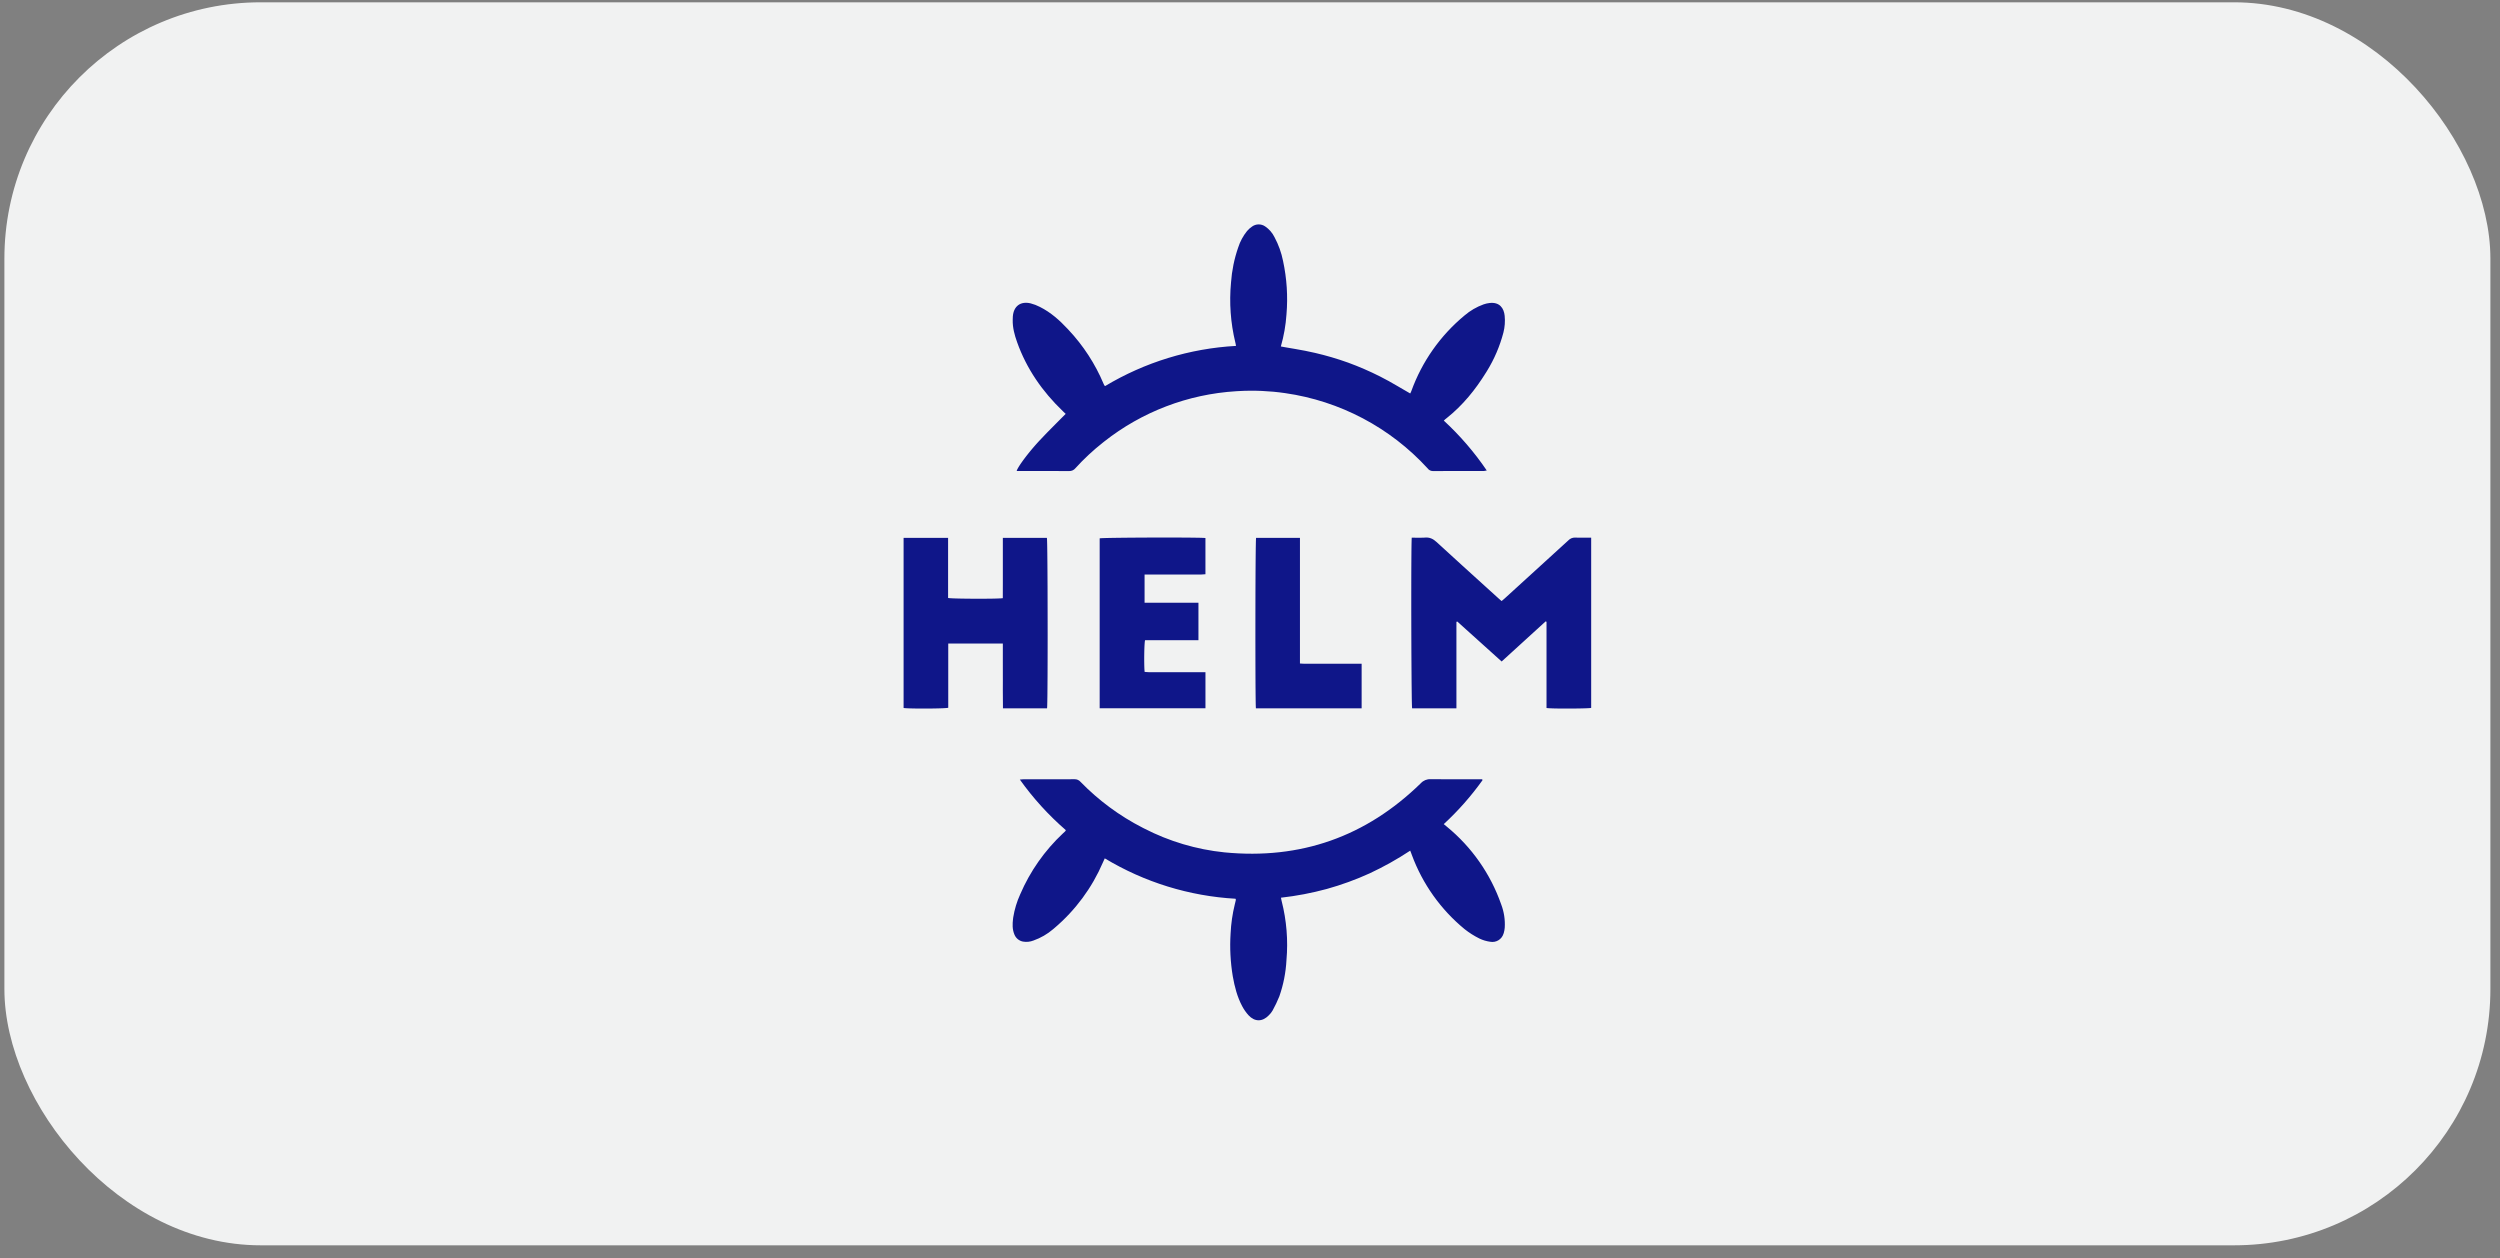
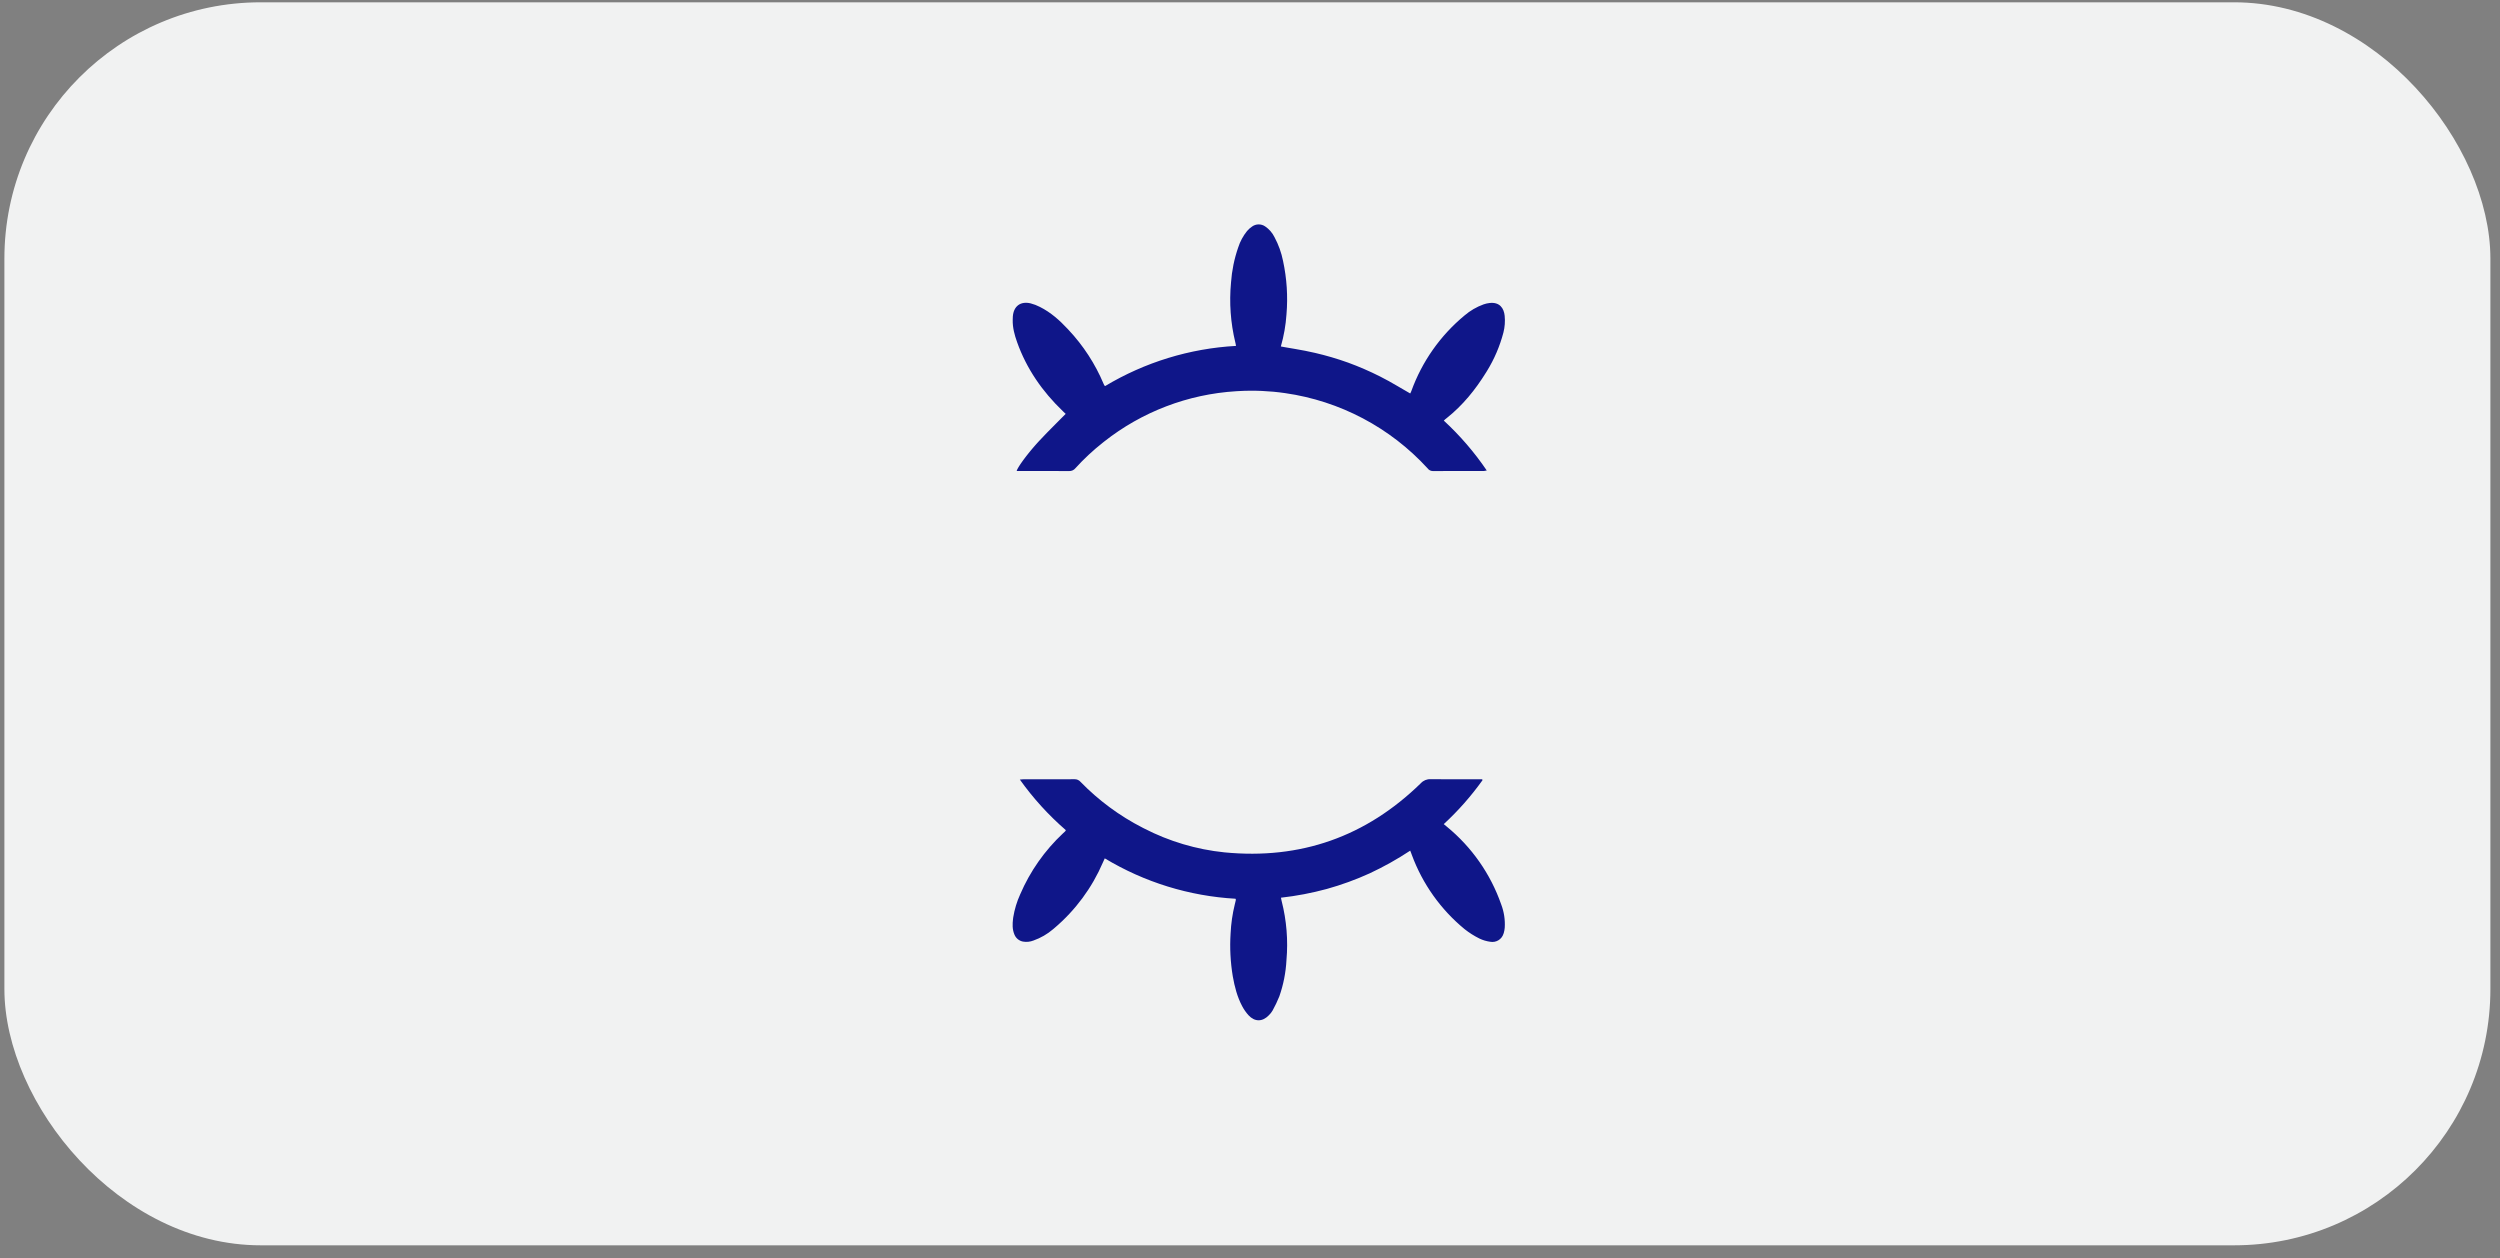
<svg xmlns="http://www.w3.org/2000/svg" width="153" height="77" viewBox="0 0 153 77" fill="none">
  <rect x="0" y="0" width="153" height="77" fill="#808080" stroke="none" />
  <rect x="0.269" y="0.141" width="152.143" height="76.072" rx="15.686" fill="#F1F2F2" />
  <g clip-path="url(#clip0_132_9173)">
    <path d="M65.22 25.328L65.086 25.202C65.071 25.187 65.056 25.173 65.041 25.158C63.793 23.96 62.828 22.574 62.245 20.936C62.088 20.497 61.968 20.049 61.978 19.578L61.98 19.516C61.982 19.47 61.982 19.423 61.985 19.376C62.029 18.738 62.456 18.416 63.079 18.567C63.275 18.618 63.465 18.691 63.645 18.785C64.304 19.115 64.845 19.598 65.341 20.13L65.392 20.185C66.299 21.15 67.027 22.27 67.54 23.49C67.551 23.52 67.564 23.548 67.579 23.576C67.581 23.58 67.584 23.584 67.589 23.588L67.623 23.617C67.627 23.62 67.63 23.623 67.634 23.627C70.065 22.169 72.814 21.325 75.644 21.169L75.637 21.133L75.619 21.037C75.615 21.017 75.611 20.998 75.607 20.979L75.6 20.951C75.311 19.756 75.223 18.521 75.338 17.297C75.389 16.564 75.536 15.84 75.777 15.146C75.894 14.78 76.078 14.439 76.319 14.14C76.41 14.033 76.515 13.939 76.632 13.861C76.869 13.693 77.186 13.691 77.426 13.855C77.673 14.023 77.872 14.252 78.003 14.521C78.247 14.976 78.422 15.465 78.523 15.972C78.754 17.044 78.825 18.143 78.733 19.235C78.688 19.902 78.573 20.562 78.388 21.204C78.506 21.225 78.623 21.246 78.74 21.267L79.266 21.357C79.674 21.428 80.079 21.502 80.479 21.597C81.164 21.756 81.838 21.954 82.5 22.191C83.167 22.435 83.82 22.718 84.455 23.038C84.821 23.22 85.177 23.423 85.534 23.632L85.841 23.811C85.994 23.901 86.149 23.991 86.305 24.08L86.319 24.053L86.348 23.995C86.358 23.974 86.367 23.953 86.375 23.931C87.027 22.127 88.151 20.531 89.628 19.308C89.973 19.012 90.369 18.781 90.797 18.627C90.915 18.586 91.037 18.558 91.161 18.544C91.78 18.473 92.04 18.863 92.086 19.328C92.12 19.671 92.094 20.017 92.009 20.352C91.791 21.184 91.451 21.979 90.999 22.712L90.948 22.793C90.294 23.85 89.52 24.806 88.543 25.584L88.468 25.643C88.461 25.648 88.454 25.654 88.448 25.66L88.416 25.689L88.377 25.726C88.372 25.731 88.366 25.736 88.361 25.741C89.351 26.655 90.234 27.679 90.99 28.794C90.935 28.809 90.879 28.819 90.823 28.824C89.775 28.825 88.728 28.822 87.68 28.828C87.555 28.825 87.439 28.764 87.367 28.661C85.081 26.164 82 24.538 78.648 24.059C77.698 23.921 76.737 23.88 75.779 23.936L75.654 23.943C72.706 24.123 69.883 25.201 67.566 27.031L67.494 27.089C66.892 27.563 66.331 28.087 65.815 28.655C65.723 28.77 65.581 28.834 65.433 28.829C64.833 28.825 64.233 28.824 63.632 28.824L62.219 28.825C62.223 28.807 62.231 28.785 62.242 28.76L62.257 28.728C62.262 28.717 62.268 28.705 62.275 28.693L62.295 28.656L62.318 28.615L62.344 28.572L62.372 28.527L62.402 28.479L62.453 28.402L62.508 28.322L62.548 28.265L62.611 28.177C62.618 28.167 62.625 28.157 62.633 28.147L62.702 28.054L62.75 27.991L62.799 27.926L62.877 27.827L62.958 27.725L63.013 27.657L63.07 27.588L63.128 27.518L63.187 27.448L63.247 27.378L63.339 27.272L63.401 27.201L63.464 27.131L63.527 27.061L63.591 26.991C63.903 26.654 64.226 26.327 64.555 25.997L64.885 25.665C64.996 25.554 65.108 25.442 65.22 25.328ZM90.728 47.75C90.033 48.724 89.238 49.624 88.358 50.436L88.542 50.589C90.07 51.839 91.222 53.486 91.873 55.349C92.046 55.804 92.12 56.29 92.09 56.775C92.082 56.884 92.062 56.991 92.031 57.096L92.016 57.14C91.912 57.486 91.566 57.7 91.21 57.637C90.978 57.606 90.752 57.54 90.541 57.438C90.219 57.279 89.915 57.087 89.633 56.863C88.174 55.664 87.061 54.099 86.407 52.328L86.364 52.211L86.305 52.06C85.516 52.581 84.69 53.044 83.832 53.445C82.979 53.834 82.097 54.155 81.194 54.406C80.276 54.655 79.341 54.833 78.395 54.939L78.408 55.006L78.42 55.068C78.424 55.087 78.427 55.106 78.432 55.125L78.439 55.152C78.738 56.328 78.838 57.547 78.732 58.756C78.693 59.513 78.546 60.262 78.295 60.978C78.176 61.274 78.038 61.563 77.883 61.843C77.82 61.951 77.743 62.05 77.652 62.136C77.259 62.543 76.789 62.546 76.405 62.129C76.254 61.961 76.124 61.774 76.019 61.574C75.715 61.002 75.558 60.382 75.446 59.748C75.302 58.884 75.257 58.006 75.312 57.132C75.34 56.529 75.426 55.931 75.57 55.345L75.597 55.235C75.611 55.182 75.624 55.129 75.634 55.076C75.635 55.07 75.634 55.063 75.631 55.054L75.621 55.016C75.619 55.012 75.618 55.008 75.617 55.003C72.787 54.843 70.039 53.994 67.612 52.531L67.519 52.735C67.514 52.748 67.508 52.761 67.502 52.773C66.834 54.333 65.812 55.715 64.517 56.81L64.447 56.869C64.096 57.169 63.692 57.402 63.256 57.557C63.052 57.639 62.829 57.663 62.612 57.626C62.377 57.584 62.18 57.425 62.088 57.207L62.078 57.182C61.949 56.871 61.96 56.548 61.999 56.226L62.01 56.142C62.088 55.656 62.231 55.182 62.436 54.733C63.042 53.321 63.935 52.05 65.057 50.999L65.149 50.914C65.164 50.9 65.179 50.886 65.194 50.871C65.208 50.851 65.22 50.829 65.23 50.806C64.172 49.889 63.227 48.85 62.415 47.71L62.446 47.707L62.553 47.697C62.585 47.694 62.614 47.692 62.643 47.692C63.474 47.691 64.306 47.694 65.138 47.691L65.761 47.688C65.901 47.684 66.036 47.742 66.128 47.849C67.232 48.985 68.515 49.932 69.925 50.654L70.023 50.704C71.556 51.493 73.223 51.989 74.938 52.165C79.597 52.618 83.604 51.206 86.96 47.928C87.112 47.764 87.329 47.675 87.553 47.686C88.038 47.692 88.522 47.694 89.007 47.693L89.976 47.692C90.138 47.692 90.299 47.691 90.461 47.691H90.711L90.728 47.75Z" fill="#0F1689" />
-     <path d="M86.399 32.905C86.46 32.905 86.521 32.906 86.581 32.907L86.761 32.91C86.88 32.912 86.997 32.913 87.114 32.906L87.201 32.9C87.497 32.873 87.709 32.979 87.925 33.178C88.964 34.135 90.013 35.083 91.06 36.032L91.712 36.623L91.786 36.688L91.897 36.786L92.028 36.675C92.056 36.651 92.084 36.627 92.111 36.602C93.405 35.423 94.699 34.244 95.991 33.064C96.093 32.958 96.234 32.9 96.379 32.9L96.407 32.901C96.606 32.909 96.805 32.908 97.008 32.907L97.255 32.905C97.296 32.905 97.338 32.905 97.38 32.905V43.323C97.376 43.324 97.371 43.325 97.364 43.326L97.341 43.33L97.311 43.333L97.275 43.336L97.233 43.339L97.16 43.343L97.012 43.349L96.838 43.354L96.643 43.358L96.344 43.362L96.075 43.364L95.803 43.364L95.625 43.364L95.412 43.362L95.251 43.359L95.138 43.357L95.033 43.354L94.908 43.349L94.826 43.345L94.757 43.341L94.718 43.338L94.684 43.334C94.68 43.334 94.675 43.333 94.67 43.332L94.647 43.329V38.053L94.594 38.028L91.901 40.483L89.186 38.038L89.134 38.057L89.133 38.497L89.133 39.378L89.133 40.034L89.133 43.348H86.421C86.419 43.339 86.416 43.306 86.414 43.253L86.411 43.178L86.408 43.083L86.404 42.906L86.4 42.69L86.396 42.346L86.39 41.836L86.383 40.869L86.377 39.909L86.373 38.733L86.37 37.378L86.37 36.494L86.371 35.387L86.373 34.76L86.377 34.097L86.381 33.636L86.385 33.336L86.389 33.156L86.391 33.059L86.394 32.982L86.397 32.925C86.398 32.917 86.398 32.91 86.399 32.905ZM61.374 32.916H64.07C64.072 32.923 64.074 32.946 64.076 32.983L64.079 33.05L64.082 33.137L64.085 33.244L64.089 33.44L64.095 33.852L64.099 34.25L64.104 34.822L64.11 35.873L64.112 36.591L64.115 37.95L64.116 38.868L64.115 39.911L64.113 40.617L64.11 41.398L64.106 41.975L64.101 42.56L64.097 42.8L64.095 42.939L64.092 43.059L64.09 43.16L64.087 43.241L64.084 43.301C64.082 43.326 64.081 43.342 64.079 43.35H61.381C61.373 42.971 61.372 42.593 61.373 42.216L61.375 41.649C61.375 41.555 61.375 41.461 61.374 41.367L61.374 41.086L61.373 40.523L61.374 39.385H58.033V43.314C58.028 43.316 58.022 43.317 58.014 43.319L57.988 43.323L57.954 43.327L57.891 43.333L57.841 43.336L57.725 43.343L57.625 43.347L57.476 43.352L57.355 43.355L57.184 43.359L56.911 43.362L56.629 43.364L56.394 43.364L56.167 43.362L55.912 43.359L55.758 43.355L55.62 43.351L55.529 43.347L55.475 43.344L55.426 43.341L55.366 43.336C55.36 43.335 55.355 43.335 55.349 43.334L55.321 43.331C55.312 43.329 55.306 43.328 55.3 43.327V32.918H58.023V36.595C58.027 36.596 58.032 36.597 58.038 36.598L58.061 36.602L58.09 36.605L58.145 36.609L58.214 36.614L58.323 36.619L58.418 36.623L58.522 36.626L58.756 36.632L59.062 36.637L59.249 36.639L59.538 36.642L59.832 36.643L60.218 36.642L60.447 36.64L60.662 36.638L60.858 36.634L61.031 36.629L61.175 36.623L61.246 36.62L61.305 36.615L61.336 36.612C61.341 36.612 61.346 36.611 61.35 36.611L61.372 36.607L61.373 35.936C61.374 35.861 61.374 35.785 61.374 35.71L61.374 35.241L61.374 32.916ZM67.3 43.346V32.947C67.305 32.946 67.315 32.944 67.33 32.943L67.366 32.94C67.373 32.939 67.381 32.939 67.389 32.938L67.476 32.934L67.588 32.93L67.724 32.926L67.939 32.921L68.188 32.917L68.468 32.913L69.187 32.905L69.536 32.903L70.359 32.898L71.008 32.897L71.729 32.897L72.314 32.899L72.764 32.902L73.091 32.906L73.366 32.91L73.459 32.912L73.579 32.916L73.675 32.92L73.723 32.923L73.76 32.926C73.765 32.926 73.769 32.927 73.773 32.927V35.143C73.686 35.15 73.596 35.161 73.507 35.161L71.924 35.163L70.048 35.162V36.886H73.345V39.179H70.077C70.073 39.196 70.068 39.221 70.064 39.253L70.059 39.295L70.055 39.343L70.049 39.426L70.045 39.488L70.04 39.589L70.036 39.698L70.031 39.855L70.029 39.977L70.027 40.103L70.026 40.272L70.026 40.48L70.028 40.6L70.029 40.676L70.031 40.75L70.034 40.854L70.038 40.949L70.042 41.005L70.046 41.056L70.05 41.101C70.05 41.108 70.051 41.115 70.052 41.121C70.135 41.127 70.225 41.138 70.314 41.138L71.897 41.139L73.774 41.139V43.346H67.3ZM76.862 43.35C76.86 43.339 76.858 43.312 76.856 43.271L76.854 43.2L76.851 43.107L76.849 42.995L76.846 42.793L76.843 42.552L76.838 41.967L76.835 41.389L76.832 40.471L76.83 39.165L76.831 37.49L76.834 36.156L76.839 35.074L76.844 34.363L76.849 33.856L76.853 33.518L76.856 33.374L76.859 33.192L76.862 33.094L76.865 33.017L76.868 32.96C76.869 32.938 76.87 32.923 76.872 32.917H79.557V40.606L79.64 40.611L79.716 40.616L79.787 40.619C79.81 40.62 79.832 40.621 79.855 40.621L81.45 40.622L83.332 40.622V43.35H76.862Z" fill="#0F1689" />
  </g>
  <defs>
    <clipPath id="clip0_132_9173">
      <rect width="42.08" height="48.819" fill="white" transform="translate(55.3 13.767)" />
    </clipPath>
  </defs>
</svg>